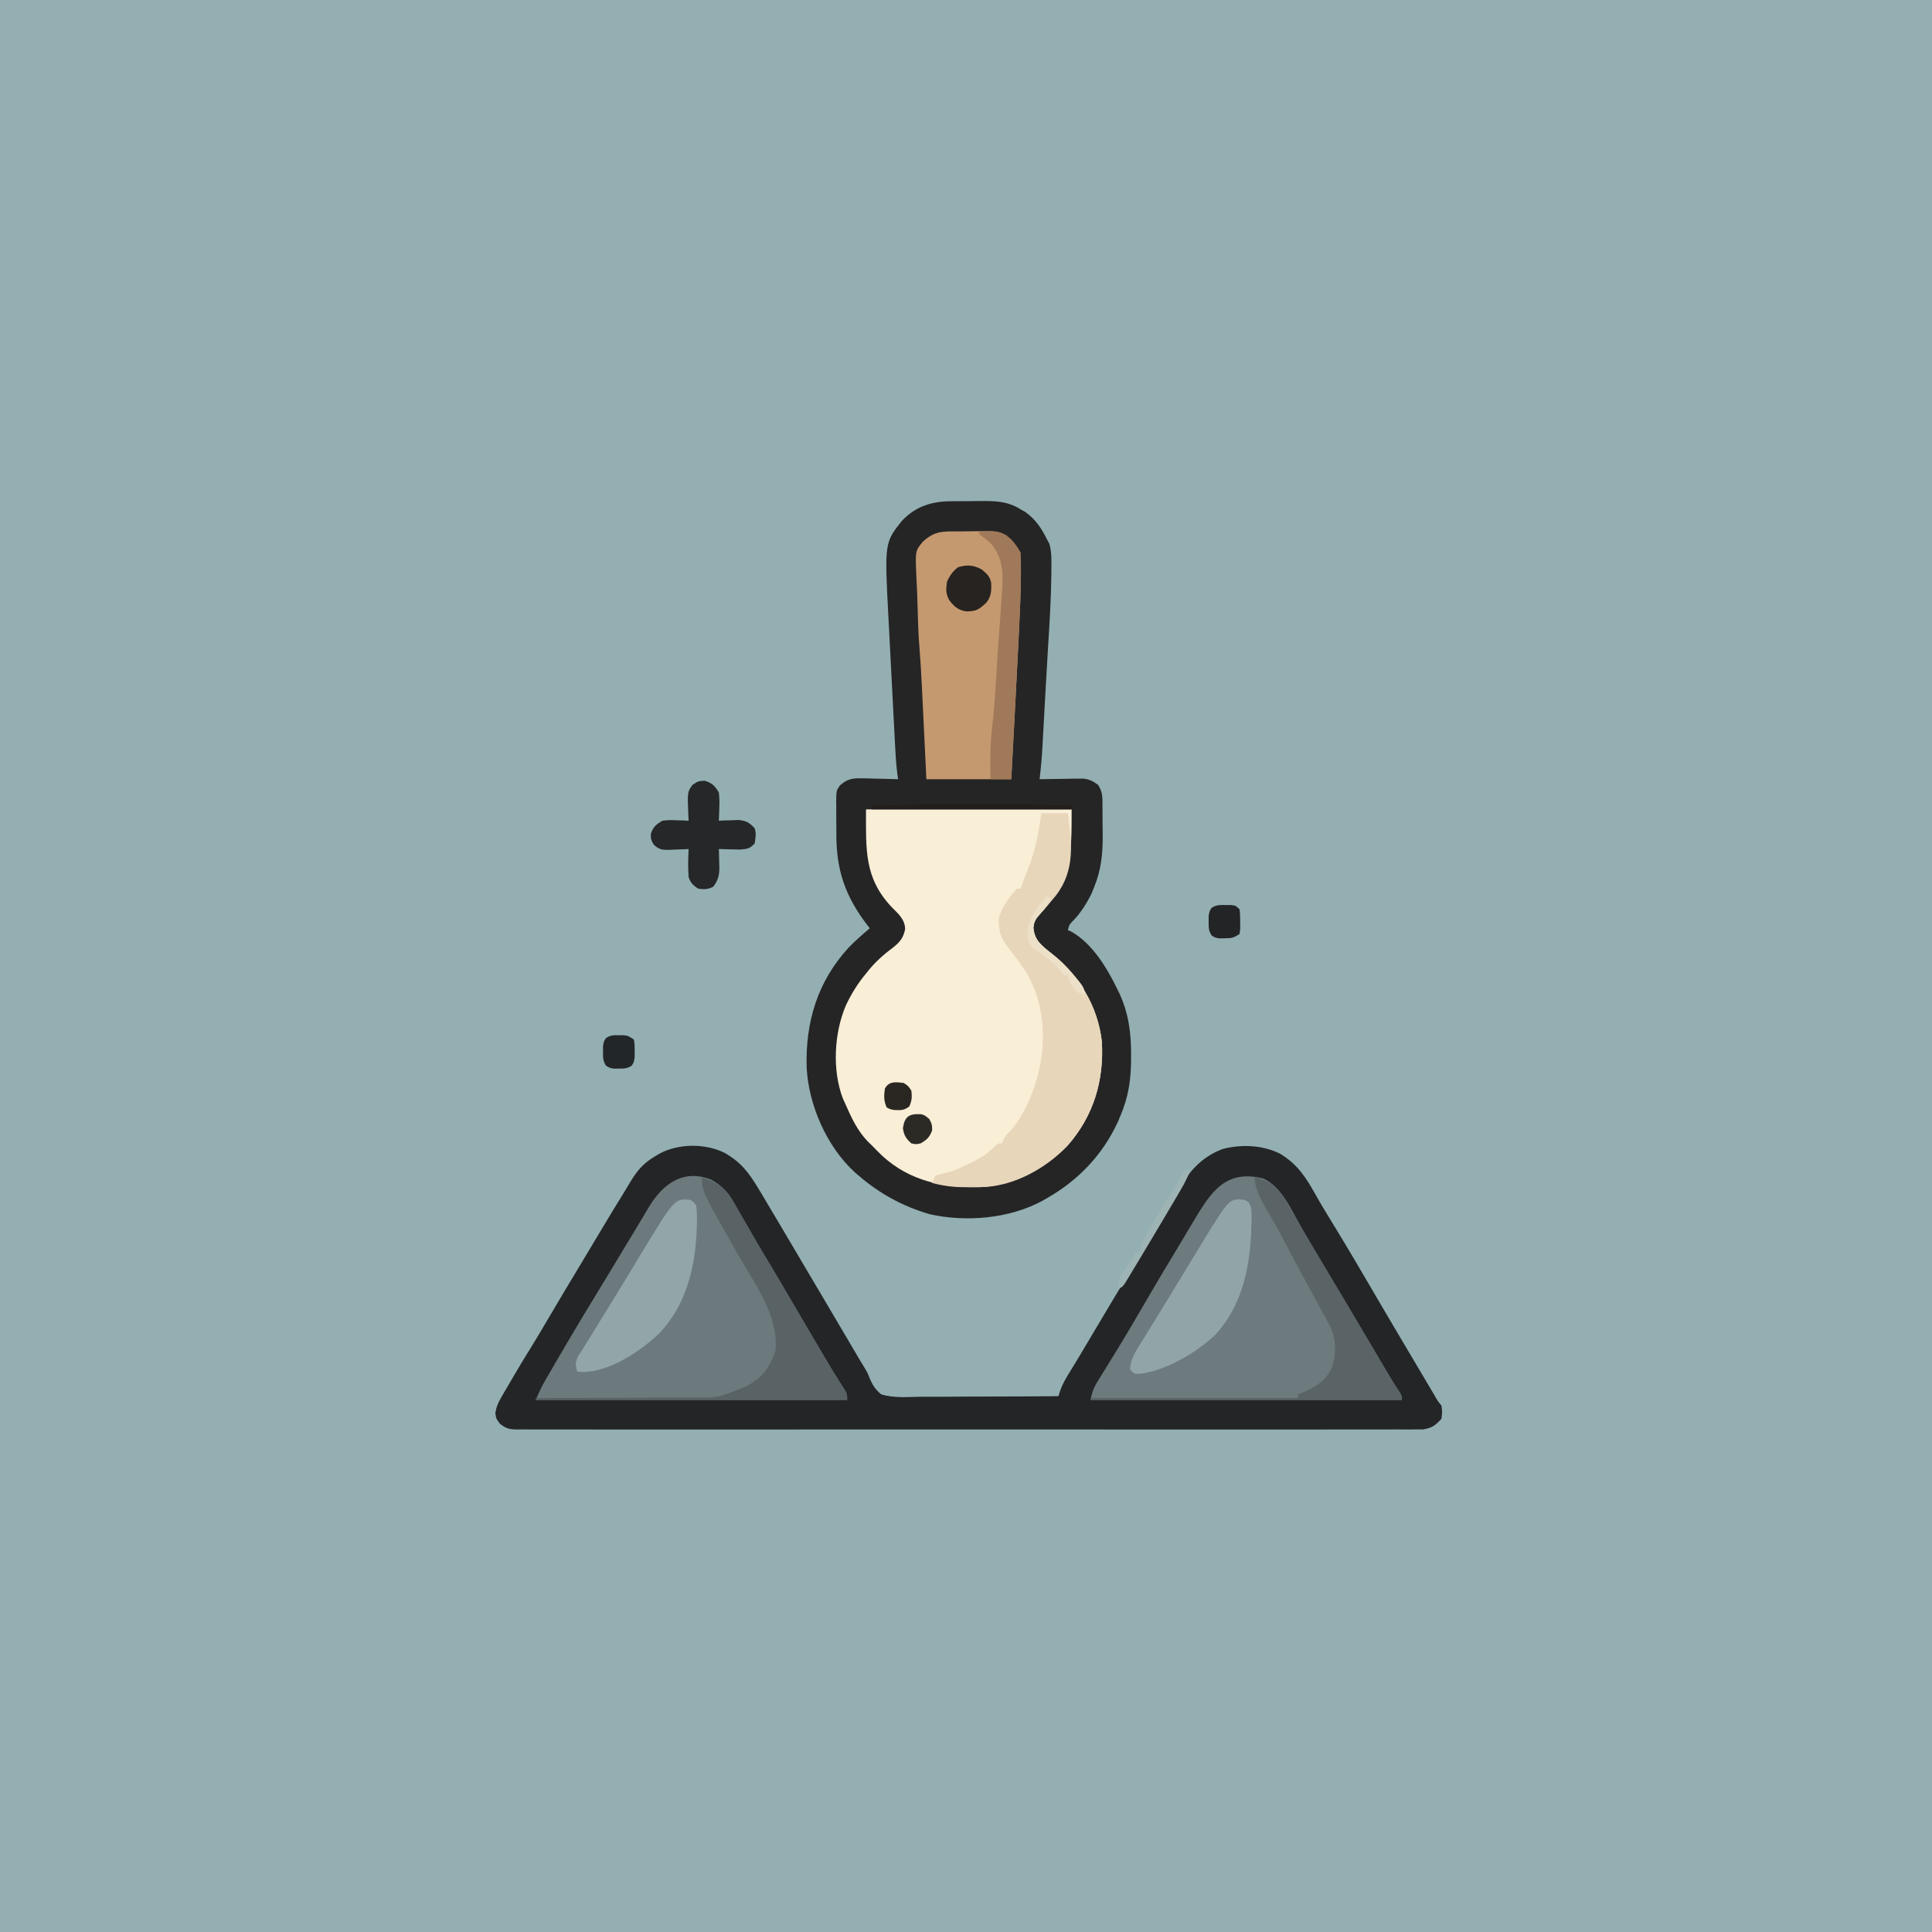
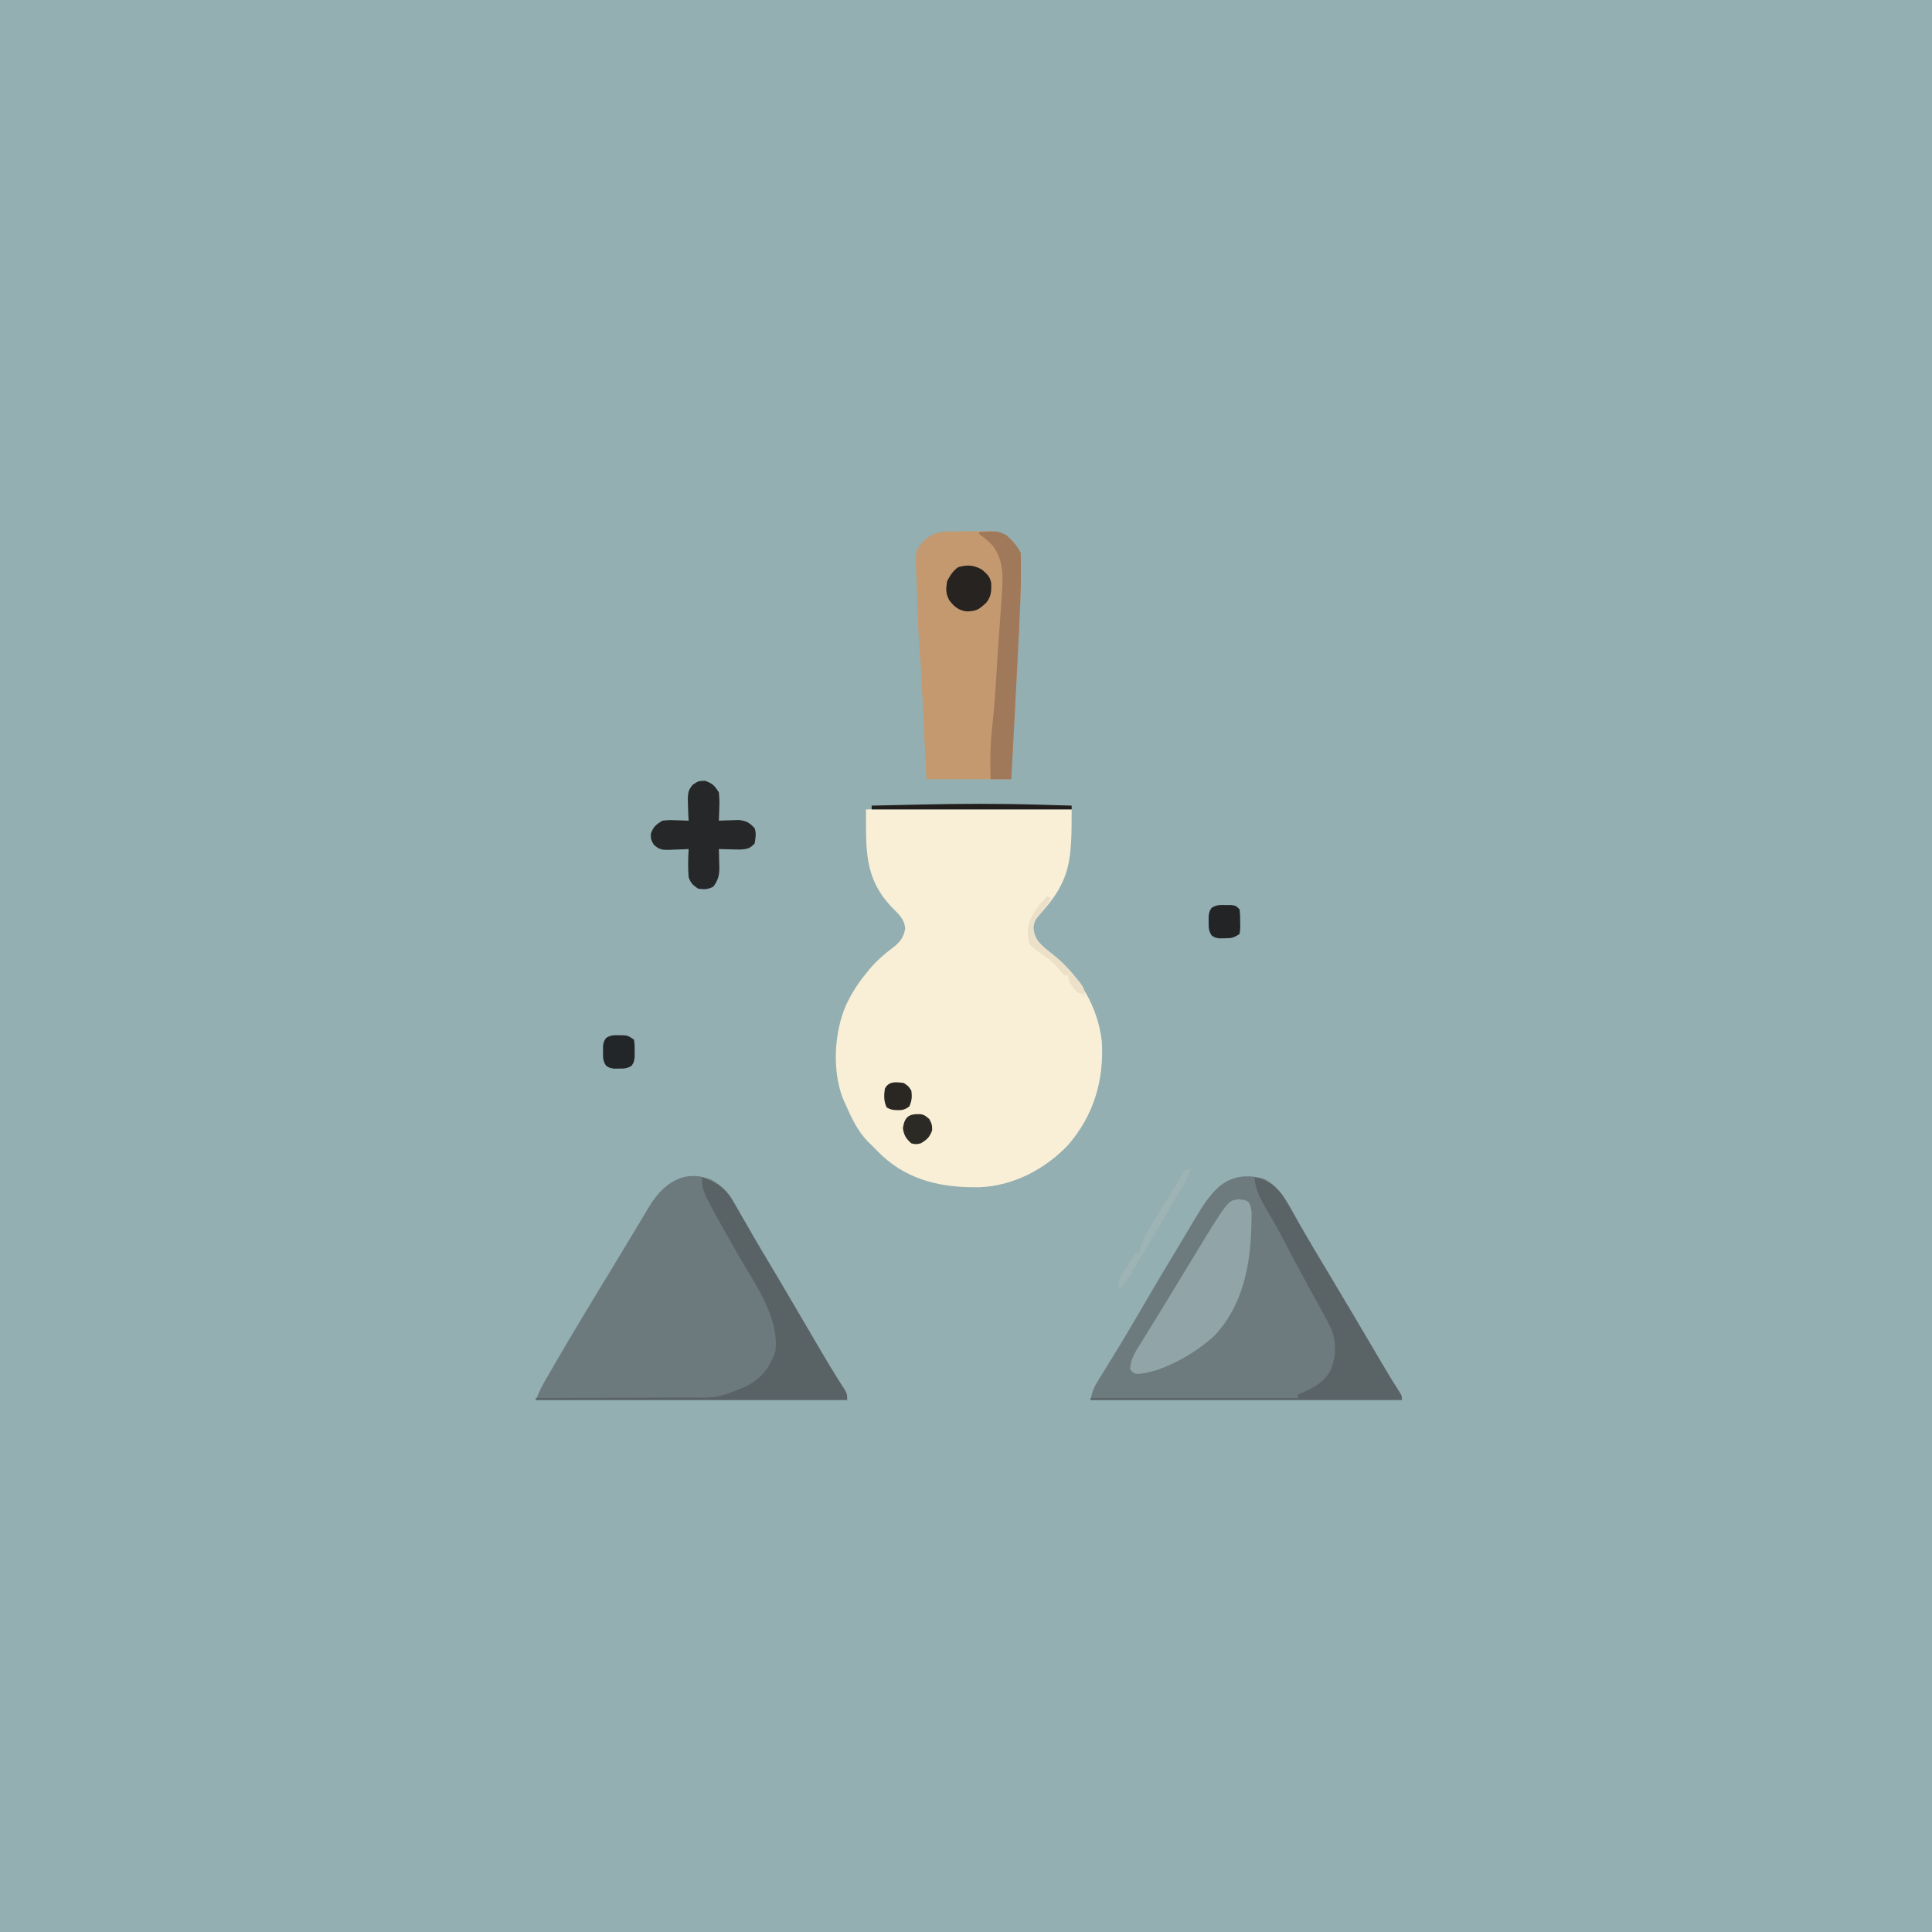
<svg xmlns="http://www.w3.org/2000/svg" version="1.1" width="1024" height="1024">
  <path d="M0 0 C337.92 0 675.84 0 1024 0 C1024 337.92 1024 675.84 1024 1024 C686.08 1024 348.16 1024 0 1024 C0 686.08 0 348.16 0 0 Z " fill="#93AFB2" transform="translate(0,0)" />
-   <path d="M0 0 C0.77 -0.01 1.54 -0.01 2.33 -0.02 C3.94 -0.03 5.56 -0.03 7.17 -0.03 C9.62 -0.04 12.06 -0.08 14.51 -0.11 C22.68 -0.17 29.64 -0.2 36.76 4.34 C37.56 4.78 38.35 5.23 39.18 5.69 C44.64 9.62 47.77 14.34 50.76 20.34 C51.14 21.04 51.52 21.75 51.91 22.48 C53.24 26.94 53.05 31.33 53.01 35.96 C53 37.06 53 38.16 52.99 39.29 C52.84 51.99 52.04 64.65 51.25 77.33 C50.8 84.56 50.39 91.81 49.99 99.05 C49.93 100.23 49.86 101.42 49.79 102.65 C49.53 107.43 49.26 112.22 49 117 C48.82 120.37 48.63 123.73 48.44 127.09 C48.39 128.1 48.33 129.1 48.28 130.13 C47.95 135.9 47.45 141.6 46.76 147.34 C47.9 147.31 47.9 147.31 49.07 147.29 C52.53 147.23 55.98 147.19 59.45 147.15 C60.64 147.12 61.84 147.1 63.08 147.07 C64.81 147.06 64.81 147.06 66.58 147.04 C68.18 147.02 68.18 147.02 69.8 147 C73.21 147.39 75.02 148.3 77.76 150.34 C80.27 154.1 80.08 157.12 80.09 161.48 C80.1 162.7 80.1 162.7 80.11 163.93 C80.12 165.65 80.13 167.37 80.13 169.08 C80.13 171.67 80.17 174.25 80.21 176.83 C80.27 186.66 79.49 195.09 75.76 204.34 C75.28 205.53 74.8 206.72 74.3 207.95 C71.49 213.55 68.56 218.21 64.18 222.71 C62.52 224.39 62.52 224.39 61.76 227.34 C62.58 227.68 62.58 227.68 63.43 228.02 C74.78 234.42 82.51 247.37 88.01 258.71 C88.34 259.38 88.67 260.05 89.01 260.74 C93.95 271.37 95.32 281.88 95.26 293.52 C95.25 294.8 95.25 296.07 95.24 297.39 C95.05 307.51 93.69 316.03 89.76 325.34 C89.25 326.55 88.74 327.76 88.22 329.01 C80.2 346.39 67.37 359.85 50.76 369.34 C49.97 369.8 49.18 370.26 48.37 370.73 C30.83 380.3 7.64 382.23 -11.68 377.84 C-25.87 373.63 -38.07 367.01 -49.24 357.34 C-49.92 356.76 -50.59 356.19 -51.28 355.6 C-66.04 341.98 -75.54 320.34 -76.69 300.45 C-77.44 276.04 -70.98 254.52 -54.24 236.34 C-50.74 232.81 -47.04 229.54 -43.24 226.34 C-43.61 225.87 -43.97 225.41 -44.34 224.94 C-56.4 209.29 -61.13 195.2 -60.95 175.61 C-60.93 172.75 -60.97 169.89 -61.01 167.02 C-61.01 165.19 -61.01 163.35 -61 161.52 C-61.02 160.67 -61.03 159.82 -61.05 158.95 C-60.94 153.33 -60.94 153.33 -59.08 150.67 C-55.58 147.43 -52.61 146.73 -47.97 146.85 C-46.24 146.87 -46.24 146.87 -44.47 146.9 C-43.28 146.94 -42.09 146.98 -40.87 147.02 C-39.65 147.05 -38.44 147.07 -37.19 147.09 C-34.21 147.15 -31.23 147.23 -28.24 147.34 C-28.4 146.21 -28.55 145.09 -28.71 143.93 C-29.29 139.22 -29.57 134.52 -29.81 129.78 C-29.86 128.86 -29.91 127.93 -29.96 126.98 C-30.12 123.96 -30.28 120.93 -30.43 117.9 C-30.54 115.77 -30.65 113.65 -30.77 111.52 C-31 107.07 -31.23 102.62 -31.45 98.17 C-31.74 92.5 -32.04 86.84 -32.34 81.18 C-32.57 76.79 -32.79 72.4 -33.02 68 C-33.13 65.92 -33.24 63.83 -33.35 61.75 C-35.44 21.93 -35.44 21.93 -26.01 10.16 C-18.7 2.63 -10.35 0.03 0 0 Z " fill="#252526" transform="translate(504.242,265.664)" />
-   <path d="M0 0 C8.65 4.92 12.97 10.59 18 19 C18.71 20.18 19.42 21.36 20.13 22.54 C22.48 26.45 24.8 30.38 27.12 34.31 C27.97 35.74 28.82 37.17 29.66 38.59 C31.74 42.1 33.81 45.6 35.88 49.1 C37.48 51.81 39.07 54.51 40.67 57.21 C43.27 61.61 45.87 66.01 48.47 70.41 C50.06 73.09 51.64 75.78 53.23 78.46 C53.77 79.37 54.31 80.29 54.86 81.23 C55.95 83.06 57.03 84.9 58.11 86.73 C60.9 91.44 63.69 96.16 66.46 100.89 C67.03 101.86 67.6 102.83 68.19 103.83 C69.27 105.66 70.35 107.5 71.42 109.33 C72.4 110.98 73.39 112.62 74.41 114.24 C76 117 76 117 77.08 119.86 C78.66 123.41 80.03 125.46 83 128 C89.74 130.13 97.27 129.42 104.25 129.29 C106.34 129.29 108.44 129.3 110.54 129.31 C116.05 129.33 121.55 129.28 127.06 129.22 C132.68 129.17 138.3 129.18 143.93 129.18 C154.95 129.18 165.98 129.11 177 129 C177.29 128.08 177.58 127.16 177.88 126.21 C179.17 122.52 181.01 119.37 183.06 116.07 C183.88 114.74 184.69 113.41 185.51 112.07 C185.92 111.39 186.34 110.72 186.77 110.02 C188.69 106.87 190.56 103.7 192.44 100.52 C193.19 99.26 193.93 97.99 194.68 96.73 C195.06 96.09 195.44 95.45 195.83 94.79 C202.77 83.07 209.77 71.4 216.87 59.77 C221.86 51.59 226.75 43.35 231.56 35.06 C232.7 33.11 233.84 31.15 234.98 29.19 C236.41 26.74 237.83 24.29 239.24 21.84 C245.58 10.87 251.86 2.62 264 -2 C274.02 -4.6 285.04 -4.14 294.33 0.42 C303.35 5.76 308 12.76 313.02 21.73 C316.24 27.5 319.7 33.12 323.15 38.76 C330.72 51.14 338.08 63.64 345.37 76.19 C349.56 83.39 353.81 90.55 358.05 97.72 C359.5 100.16 360.95 102.61 362.4 105.06 C364.58 108.74 366.76 112.43 368.94 116.11 C369.81 117.57 370.68 119.04 371.55 120.51 C372.77 122.56 373.98 124.62 375.2 126.68 C375.57 127.3 375.94 127.93 376.32 128.57 C377.94 131.45 377.94 131.45 380 134 C380.44 137.25 380.44 137.25 380 141 C376.63 144.63 375.06 145.83 370.12 146.63 C368.62 146.65 367.12 146.65 365.62 146.63 C364.79 146.64 363.96 146.64 363.1 146.65 C360.3 146.67 357.51 146.65 354.71 146.63 C352.69 146.64 350.66 146.65 348.64 146.66 C343.08 146.68 337.51 146.67 331.95 146.65 C325.95 146.64 319.95 146.66 313.96 146.67 C302.88 146.69 291.81 146.69 280.74 146.68 C270.51 146.67 260.28 146.66 250.06 146.67 C249.38 146.67 248.7 146.67 248 146.67 C245.25 146.67 242.5 146.67 239.74 146.68 C213.91 146.69 188.09 146.68 162.26 146.65 C139.31 146.63 116.35 146.63 93.4 146.65 C67.62 146.68 41.83 146.69 16.05 146.67 C13.31 146.67 10.56 146.67 7.81 146.67 C6.8 146.67 6.8 146.67 5.76 146.67 C-4.46 146.66 -14.69 146.67 -24.91 146.68 C-36.53 146.7 -48.15 146.69 -59.77 146.67 C-65.71 146.65 -71.64 146.65 -77.57 146.66 C-83 146.68 -88.42 146.67 -93.85 146.64 C-95.82 146.64 -97.78 146.64 -99.75 146.65 C-102.42 146.67 -105.08 146.65 -107.75 146.63 C-108.91 146.65 -108.91 146.65 -110.09 146.66 C-114.05 146.59 -115.83 146.13 -118.99 143.65 C-121 141 -121 141 -121.47 138.01 C-120.96 134.75 -120.09 132.69 -118.44 129.84 C-117.62 128.41 -117.62 128.41 -116.79 126.96 C-115.9 125.46 -115.9 125.46 -115 123.94 C-114.4 122.9 -113.8 121.87 -113.18 120.8 C-109.6 114.63 -105.93 108.52 -102.14 102.47 C-99.26 97.84 -96.52 93.13 -93.75 88.44 C-88.1 78.84 -82.38 69.28 -76.64 59.74 C-74.82 56.71 -73.01 53.68 -71.2 50.65 C-58.17 28.9 -58.17 28.9 -53.69 21.72 C-52.51 19.83 -51.37 17.92 -50.25 16 C-46.6 9.87 -43.19 5.6 -37 2 C-35.82 1.27 -35.82 1.27 -34.61 0.53 C-24.43 -4.95 -10.46 -5.11 0 0 Z " fill="#242527" transform="translate(384,611)" />
  <path d="M0 0 C35.97 0 71.94 0 109 0 C109 27.33 108.68 37.73 91.6 56.19 C89.55 58.51 89.04 59.65 88.69 62.75 C89.2 68.12 91.45 70.69 95.43 74.06 C96.36 74.81 97.29 75.55 98.25 76.31 C112.96 88.07 122.8 104.1 125 123 C126.21 143.72 120.66 162.32 107 178 C94.9 190.71 78.04 199.55 60.35 200.24 C41.11 200.64 23.2 197.05 8.56 183.56 C6.67 181.74 4.84 179.88 3 178 C2.32 177.34 1.64 176.69 0.95 176.01 C-4.6 170.27 -7.83 163.23 -11 156 C-11.66 154.54 -11.66 154.54 -12.33 153.05 C-17.99 138.12 -16.88 118.41 -10.68 103.91 C-7.76 97.72 -4.38 92.25 0 87 C0.78 86.02 0.78 86.02 1.58 85.02 C5.51 80.27 9.85 76.55 14.77 72.86 C18.31 69.91 19.81 67.93 20.75 63.38 C20.56 58.05 16.98 55.26 13.45 51.62 C-0.99 36.17 0 21.41 0 0 Z " fill="#F9EED6" transform="translate(459,429)" />
  <path d="M0 0 C10.2 4.47 15.48 17.82 20.83 26.95 C21.64 28.32 22.45 29.7 23.26 31.08 C24.48 33.14 25.69 35.2 26.91 37.27 C30 42.52 33.12 47.74 36.26 52.96 C39.96 59.11 43.61 65.28 47.27 71.45 C47.95 72.61 48.64 73.77 49.33 74.93 C52.65 80.53 55.96 86.13 59.26 91.73 C59.84 92.72 60.43 93.71 61.03 94.73 C62.11 96.56 63.19 98.39 64.27 100.23 C66.97 104.81 69.72 109.33 72.63 113.78 C73.52 115.38 73.52 115.38 73.52 117.38 C19.07 117.38 -35.38 117.38 -91.48 117.38 C-90.56 112.76 -89.68 110.66 -87.27 106.79 C-86.25 105.14 -86.25 105.14 -85.22 103.46 C-84.85 102.88 -84.49 102.3 -84.12 101.7 C-82.17 98.57 -80.24 95.43 -78.32 92.29 C-77.92 91.64 -77.52 90.99 -77.11 90.32 C-72.86 83.4 -68.76 76.4 -64.67 69.38 C-63.26 66.96 -61.84 64.53 -60.42 62.11 C-60.08 61.53 -59.74 60.95 -59.4 60.35 C-54.97 52.79 -50.46 45.29 -45.93 37.79 C-44.38 35.21 -42.83 32.62 -41.29 30.03 C-40.76 29.14 -40.23 28.25 -39.68 27.33 C-38.67 25.64 -37.67 23.95 -36.67 22.27 C-27.63 7.14 -19.87 -4.94 0 0 Z " fill="#6D7A7E" transform="translate(669.484,624.617)" />
  <path d="M0 0 C5.59 3.19 8.75 6.36 11.95 11.96 C12.3 12.55 12.64 13.15 13 13.77 C14.11 15.69 15.21 17.63 16.31 19.56 C17.08 20.9 17.86 22.24 18.63 23.58 C19.75 25.52 20.87 27.45 21.97 29.39 C24.45 33.71 26.99 37.99 29.56 42.25 C33.88 49.4 38.09 56.61 42.31 63.81 C47.57 72.8 52.83 81.78 58.12 90.75 C58.65 91.64 59.17 92.53 59.71 93.44 C61.98 97.28 64.27 101.11 66.64 104.89 C67.02 105.5 67.41 106.11 67.8 106.74 C68.78 108.29 69.78 109.84 70.77 111.39 C72.06 113.75 72.06 113.75 72.06 116.75 C17.61 116.75 -36.84 116.75 -92.94 116.75 C-91.44 113.02 -89.98 109.89 -87.99 106.45 C-87.4 105.42 -86.8 104.4 -86.19 103.34 C-85.55 102.24 -84.91 101.13 -84.25 100 C-83.58 98.84 -82.9 97.67 -82.23 96.51 C-72.39 79.57 -62.22 62.82 -52.01 46.09 C-48.67 40.6 -45.34 35.1 -42.05 29.59 C-40.1 26.33 -38.15 23.09 -36.19 19.84 C-35.08 17.99 -33.98 16.13 -32.88 14.27 C-25.6 2.27 -14.66 -5.89 0 0 Z " fill="#6C7A7E" transform="translate(376.938,625.25)" />
  <path d="M0 0 C0.74 -0.01 1.47 -0.01 2.23 -0.02 C3.79 -0.03 5.35 -0.03 6.9 -0.03 C9.27 -0.04 11.64 -0.08 14.01 -0.11 C15.53 -0.12 17.05 -0.12 18.56 -0.12 C19.27 -0.14 19.97 -0.15 20.69 -0.17 C25.76 -0.12 28.57 1.19 32.48 4.34 C37.27 9.77 37.64 13.17 37.59 20.26 C37.59 21.61 37.59 21.61 37.58 22.98 C37.52 32.18 37.13 41.34 36.67 50.52 C36.58 52.32 36.49 54.12 36.41 55.93 C35.18 81.07 33.82 106.2 32.48 131.34 C17.63 131.34 2.78 131.34 -12.52 131.34 C-12.72 127.08 -12.93 122.83 -13.14 118.45 C-13.31 115.02 -13.47 111.6 -13.64 108.17 C-13.82 104.57 -13.99 100.98 -14.16 97.38 C-14.33 93.9 -14.5 90.43 -14.67 86.95 C-14.76 85 -14.86 83.06 -14.95 81.11 C-15.29 74.11 -15.74 67.12 -16.3 60.14 C-16.55 56.96 -16.72 53.79 -16.84 50.61 C-16.88 49.48 -16.92 48.36 -16.96 47.2 C-17.13 42.38 -17.27 37.56 -17.41 32.74 C-17.51 29.68 -17.66 26.63 -17.83 23.58 C-18.43 10.27 -18.43 10.27 -14.21 5.27 C-9.59 1.16 -6.11 0.02 0 0 Z " fill="#C5996F" transform="translate(503.52,281.664)" />
-   <path d="M0 0 C4.62 0 9.24 0 14 0 C16.1 15.81 17.96 30.14 7.69 43.62 C4.68 47.29 1.55 50.85 -1.62 54.37 C-3.51 56.6 -3.98 57.81 -4.31 60.75 C-3.8 66.12 -1.55 68.69 2.43 72.06 C3.36 72.81 4.29 73.55 5.25 74.31 C19.96 86.07 29.8 102.1 32 121 C33.21 141.72 27.66 160.32 14 176 C2.69 187.88 -13.66 197.31 -30.3 198.11 C-32.97 198.17 -35.64 198.19 -38.31 198.19 C-39.21 198.2 -40.11 198.21 -41.04 198.22 C-46.99 198.24 -52.23 197.49 -58 196 C-57.22 194.06 -57.22 194.06 -56 192 C-54.09 191.46 -52.18 190.93 -50.24 190.53 C-46.44 189.63 -43.02 187.98 -39.5 186.31 C-38.39 185.79 -38.39 185.79 -37.25 185.26 C-32.31 182.85 -28.22 180.2 -24.35 176.25 C-23 175 -23 175 -21 175 C-20.72 174.4 -20.45 173.79 -20.16 173.17 C-19 171 -19 171 -16.38 168.25 C-9.52 160.47 -4.49 149.01 -2 139 C-1.8 138.27 -1.6 137.54 -1.39 136.79 C2.68 119.25 1.23 100.15 -7.97 84.5 C-9.88 81.57 -11.87 78.77 -14 76 C-14.59 75.22 -15.17 74.44 -15.77 73.63 C-16.76 72.32 -17.76 71.01 -18.77 69.72 C-21.92 65.3 -22.71 61.56 -22.66 56.17 C-21.35 49.89 -17.18 44.75 -13 40 C-12.34 40 -11.68 40 -11 40 C-10.75 39.22 -10.5 38.43 -10.25 37.62 C-9.28 34.81 -8.22 32.12 -7.06 29.38 C-3.25 19.91 -1.55 10.04 0 0 Z " fill="#E8D6BA" transform="translate(552,431)" />
  <path d="M0 0 C3.5 0.38 3.5 0.38 5.2 1.39 C7.26 4.54 6.9 7.86 6.81 11.5 C6.79 12.7 6.79 12.7 6.77 13.93 C6.27 35 2.27 56.12 -12.62 72.12 C-22.54 81.41 -39.35 91.36 -53.25 92.62 C-55.5 92.38 -55.5 92.38 -57.5 90.38 C-57.41 84.42 -54.18 80.01 -51.12 75.12 C-50.58 74.24 -50.04 73.36 -49.49 72.45 C-48.37 70.63 -47.25 68.81 -46.12 66.99 C-44.21 63.91 -42.32 60.81 -40.43 57.71 C-39.1 55.53 -37.77 53.34 -36.43 51.16 C-34.26 47.62 -32.1 44.07 -29.95 40.52 C-29.33 39.51 -28.72 38.5 -28.09 37.46 C-26.9 35.51 -25.72 33.56 -24.53 31.6 C-5.71 0.61 -5.71 0.61 0 0 Z " fill="#91A4A7" transform="translate(656.5,635.625)" />
-   <path d="M0 0 C1.66 1.02 1.66 1.02 3 3 C3.31 5.76 3.43 8.24 3.38 11 C3.36 12.19 3.36 12.19 3.35 13.4 C2.85 34.27 -1.79 55.13 -16.53 70.66 C-26.53 80.15 -42.74 91.07 -57.06 91.19 C-58.52 91.09 -58.52 91.09 -60 91 C-61.01 87.83 -61.18 86.41 -59.83 83.31 C-58.93 81.89 -58.93 81.89 -58.02 80.44 C-57.37 79.38 -56.72 78.33 -56.05 77.24 C-55.37 76.17 -54.7 75.1 -54 74 C-52.8 72.04 -51.61 70.08 -50.41 68.12 C-49.15 66.08 -47.89 64.04 -46.62 62 C-45.22 59.73 -43.82 57.46 -42.42 55.18 C-42.06 54.6 -41.7 54.02 -41.33 53.42 C-36.46 45.51 -31.65 37.56 -26.85 29.6 C-8.4 -0.88 -8.4 -0.88 0 0 Z " fill="#92A6A9" transform="translate(366,636)" />
  <path d="M0 0 C8.05 2.73 12.55 5.61 16.89 13.21 C17.24 13.8 17.58 14.4 17.94 15.02 C19.05 16.94 20.15 18.88 21.25 20.81 C22.02 22.15 22.79 23.49 23.57 24.83 C24.69 26.77 25.8 28.7 26.91 30.64 C29.38 34.96 31.92 39.24 34.5 43.5 C38.81 50.65 43.03 57.86 47.25 65.06 C52.51 74.05 57.77 83.03 63.06 92 C63.59 92.89 64.11 93.78 64.65 94.69 C66.92 98.53 69.21 102.36 71.58 106.14 C71.96 106.75 72.34 107.36 72.74 107.99 C73.72 109.54 74.71 111.09 75.71 112.64 C77 115 77 115 77 118 C22.55 118 -31.9 118 -88 118 C-88 117.67 -88 117.34 -88 117 C-86.77 117 -85.54 117 -84.28 117 C-72.67 116.98 -61.06 116.94 -49.45 116.87 C-43.49 116.83 -37.52 116.81 -31.55 116.8 C-25.79 116.8 -20.03 116.77 -14.26 116.73 C-12.07 116.71 -9.88 116.71 -7.68 116.71 C8.37 116.97 8.37 116.97 23 111 C23.84 110.53 24.68 110.07 25.54 109.59 C32.56 105.65 36.48 99.56 39 92 C40.9 73.56 28.16 56.77 19.44 41.44 C0 7.27 0 7.27 0 0 Z " fill="#596366" transform="translate(372,624)" />
  <path d="M0 0 C6.89 1.52 11.15 4.36 15.23 10.19 C15.94 11.38 16.64 12.58 17.32 13.79 C17.7 14.43 18.08 15.08 18.47 15.75 C19.7 17.85 20.91 19.96 22.12 22.06 C22.98 23.53 23.83 24.99 24.69 26.45 C26.38 29.34 28.06 32.22 29.73 35.11 C32.5 39.87 35.34 44.6 38.19 49.31 C42.8 56.98 47.38 64.67 51.94 72.38 C52.28 72.95 52.61 73.52 52.96 74.11 C56.56 80.18 60.15 86.25 63.73 92.33 C64.32 93.32 64.9 94.31 65.5 95.33 C66.59 97.17 67.67 99.01 68.75 100.85 C71.45 105.43 74.21 109.95 77.11 114.4 C78 116 78 116 78 118 C23.55 118 -30.9 118 -87 118 C-87 117.67 -87 117.34 -87 117 C-50.7 117 -14.4 117 23 117 C23 116.34 23 115.68 23 115 C23.87 114.65 23.87 114.65 24.76 114.3 C31.44 111.51 36.89 108.64 40.38 102 C43.18 94.73 43.43 87.78 40.66 80.45 C39.05 77.02 37.22 73.72 35.36 70.41 C33.85 67.73 32.38 65.02 30.93 62.31 C28.71 58.2 26.49 54.1 24.25 50 C20.9 43.83 17.64 37.62 14.4 31.4 C12.1 27.01 9.69 22.74 7.12 18.5 C3.93 13.13 0 6.42 0 0 Z " fill="#5A6467" transform="translate(665,624)" />
  <path d="M0 0 C4.11 1.42 5.17 2.52 7.44 6.19 C7.72 8.95 7.82 11.27 7.69 14 C7.67 14.69 7.65 15.39 7.63 16.1 C7.59 17.8 7.51 19.49 7.44 21.19 C8.39 21.14 9.34 21.09 10.32 21.05 C11.58 21.01 12.83 20.97 14.12 20.94 C15.37 20.89 16.61 20.84 17.89 20.8 C22.04 21.25 23.62 22.15 26.44 25.19 C27.36 28.18 26.9 29.98 26.44 33.19 C23.96 35.96 22.51 36.18 18.77 36.48 C17.41 36.46 16.05 36.43 14.69 36.38 C13.99 36.36 13.29 36.35 12.57 36.33 C10.86 36.3 9.15 36.24 7.44 36.19 C7.49 37.72 7.49 37.72 7.54 39.29 C7.57 40.65 7.6 42.01 7.62 43.38 C7.65 44.05 7.68 44.72 7.7 45.42 C7.77 49.89 7.19 52.64 4.44 56.19 C1.51 57.65 -0.32 57.63 -3.56 57.19 C-6.49 55.09 -7.31 54.43 -8.56 51.19 C-8.98 46.15 -8.85 41.23 -8.56 36.19 C-10.23 36.27 -10.23 36.27 -11.92 36.36 C-13.39 36.41 -14.85 36.46 -16.31 36.5 C-17.04 36.54 -17.77 36.58 -18.52 36.63 C-22.44 36.72 -24.15 36.57 -27.07 33.86 C-28.56 31.19 -28.56 31.19 -28.62 28.12 C-27.27 24.38 -25.91 23.31 -22.56 21.19 C-19.01 20.8 -19.01 20.8 -15.25 20.94 C-14 20.97 -12.74 21.01 -11.45 21.05 C-10.02 21.12 -10.02 21.12 -8.56 21.19 C-8.62 20.17 -8.68 19.16 -8.74 18.12 C-9.23 5.92 -9.23 5.92 -6.5 2.19 C-3.56 0.19 -3.56 0.19 0 0 Z " fill="#252728" transform="translate(373.562,413.812)" />
  <path d="M0 0 C9.73 -0.62 9.73 -0.62 14.44 1.69 C17.54 4.48 20.12 7.25 22 11 C22.1 13.98 22.13 16.94 22.11 19.93 C22.11 20.82 22.11 21.72 22.1 22.65 C22.04 31.84 21.65 41.01 21.19 50.19 C21.1 51.99 21.01 53.79 20.93 55.59 C19.7 80.73 18.35 105.87 17 131 C13.37 131 9.74 131 6 131 C5.81 121.71 5.77 112.55 6.88 103.31 C8.06 93.37 8.65 83.41 9.25 73.42 C9.33 72.03 9.41 70.64 9.49 69.25 C9.53 68.57 9.57 67.88 9.62 67.17 C9.97 61.3 10.4 55.44 10.85 49.59 C11.27 44.06 11.65 38.53 12 33 C12.05 32.14 12.11 31.29 12.17 30.41 C12.66 21.68 12.52 14.21 7 7 C5.2 5.19 3.39 3.59 1.36 2.06 C0.91 1.71 0.46 1.36 0 1 C0 0.67 0 0.34 0 0 Z " fill="#9F7959" transform="translate(519,282)" />
  <path d="M0 0 C2.67 2.18 4.43 3.76 5.06 7.24 C5.18 11.4 5.11 14.29 2.44 17.62 C-1.51 21.3 -2.73 22.16 -8.19 22.25 C-12.48 21.56 -14.67 19.65 -17.24 16.22 C-19.17 12.56 -18.96 10.29 -18.31 6.19 C-16.69 3.06 -15.31 0.94 -12.5 -1.19 C-7.71 -2.56 -4.38 -2.4 0 0 Z " fill="#272320" transform="translate(520.312,301.812)" />
  <path d="M0 0 C1.46 0.01 1.46 0.01 2.94 0.01 C5.44 0.31 5.44 0.31 7.44 2.31 C7.74 5.28 7.74 5.28 7.75 8.81 C7.77 9.98 7.78 11.14 7.8 12.34 C7.68 13.32 7.56 14.3 7.44 15.31 C4.22 17.46 3.17 17.61 -0.56 17.62 C-1.86 17.65 -1.86 17.65 -3.19 17.68 C-5.56 17.31 -5.56 17.31 -7.35 16.14 C-9.02 13.63 -8.96 11.81 -8.94 8.81 C-8.95 7.85 -8.95 6.89 -8.96 5.91 C-8.56 3.31 -8.56 3.31 -7.39 1.49 C-4.85 -0.14 -2.99 -0.05 0 0 Z " fill="#222426" transform="translate(649.562,479.688)" />
  <path d="M0 0 C0.87 0 1.73 0.01 2.62 0.01 C5 0.31 5 0.31 8 2.31 C8.4 5.03 8.4 5.03 8.38 8.25 C8.38 9.31 8.39 10.37 8.4 11.46 C8 14.31 8 14.31 6.79 16.17 C4.42 17.68 2.8 17.71 0 17.69 C-0.87 17.7 -1.73 17.7 -2.62 17.71 C-5 17.31 -5 17.31 -6.79 16.13 C-8.46 13.62 -8.4 11.81 -8.38 8.81 C-8.38 7.85 -8.39 6.89 -8.4 5.91 C-8 3.31 -8 3.31 -6.79 1.49 C-4.42 -0.07 -2.82 -0.05 0 0 Z " fill="#232628" transform="translate(328,548.688)" />
  <path d="M0 0 C1.69 0.05 3.37 0.1 5.06 0.14 C9.1 0.26 13.15 0.38 17.19 0.5 C17.19 1.16 17.19 1.82 17.19 2.5 C-17.79 2.5 -52.77 2.5 -88.81 2.5 C-88.81 1.84 -88.81 1.18 -88.81 0.5 C-82.36 0.35 -75.91 0.21 -69.46 0.07 C-67.27 0.03 -65.09 -0.02 -62.9 -0.07 C-41.92 -0.55 -20.99 -0.63 0 0 Z " fill="#211E1B" transform="translate(550.812,426.5)" />
  <path d="M0 0 C0.99 0 1.98 0 3 0 C1.57 3.86 -0.23 7.3 -2.32 10.85 C-2.65 11.41 -2.97 11.97 -3.31 12.55 C-4.39 14.39 -5.48 16.23 -6.56 18.06 C-7.32 19.34 -8.07 20.62 -8.83 21.91 C-13.95 30.59 -19.11 39.25 -24.31 47.89 C-25.06 49.13 -25.81 50.37 -26.55 51.61 C-27.59 53.34 -28.64 55.07 -29.68 56.8 C-30.28 57.78 -30.87 58.76 -31.48 59.78 C-33 62 -33 62 -35 63 C-35.33 58.85 -34.62 56.86 -32.19 53.5 C-30.42 51 -28.77 48.6 -27.25 45.94 C-26.84 45.3 -26.42 44.66 -26 44 C-25.34 44 -24.68 44 -24 44 C-23.89 43.28 -23.78 42.56 -23.67 41.82 C-22.95 38.77 -21.85 36.54 -20.31 33.81 C-19.77 32.85 -19.23 31.89 -18.68 30.9 C-15.21 24.9 -11.7 18.99 -7.81 13.25 C-5.58 9.94 -3.72 6.61 -2 3 C-1.34 2.01 -0.68 1.02 0 0 Z " fill="#9EB3B4" transform="translate(628,620)" />
  <path d="M0 0 C1.95 0.45 1.95 0.45 4.51 2.57 C5.95 5.45 5.95 5.45 6.01 8.51 C4.67 12.2 3.31 13.46 -0.05 15.45 C-2.62 16.01 -2.62 16.01 -5.05 15.45 C-7.9 12.84 -8.94 11.23 -9.49 7.39 C-8.59 1.3 -6.29 -0.34 0 0 Z " fill="#2C2A25" transform="translate(488.055,590.551)" />
  <path d="M0 0 C0.66 0.33 1.32 0.66 2 1 C0.65 3.96 -0.9 6.21 -3.06 8.62 C-5.53 11.39 -6.88 12.97 -7.31 16.75 C-6.8 22.12 -4.55 24.69 -0.57 28.06 C1.34 29.59 3.26 31.11 5.18 32.63 C9.25 36.05 12.67 39.86 16 44 C16.47 44.58 16.93 45.16 17.41 45.76 C19.15 48.1 20.06 49.41 19.75 52.38 C19.5 52.91 19.25 53.45 19 54 C19 53.34 19 52.68 19 52 C17.51 51.5 17.51 51.5 16 51 C13.38 48.15 11.57 45.88 11 42 C10.34 42 9.68 42 9 42 C8.22 41.03 7.43 40.06 6.62 39.06 C2.92 34.52 -1.71 31.42 -6.49 28.11 C-9 26 -9 26 -9.84 23.93 C-9.89 23.3 -9.94 22.66 -10 22 C-10.15 20.39 -10.15 20.39 -10.31 18.75 C-9.66 10.94 -5.21 5.56 0 0 Z " fill="#ECE0C9" transform="translate(555,475)" />
  <path d="M0 0 C2.44 1.62 2.44 1.62 4 4 C4.48 7.31 4.3 9.3 3 12.38 C0.29 14.58 -1.71 14.52 -5.12 14.31 C-7 14 -7 14 -9 13 C-10.63 9.74 -10.53 6.56 -10 3 C-7.83 -1.08 -4.19 -0.52 0 0 Z " fill="#2A2723" transform="translate(479,574)" />
</svg>